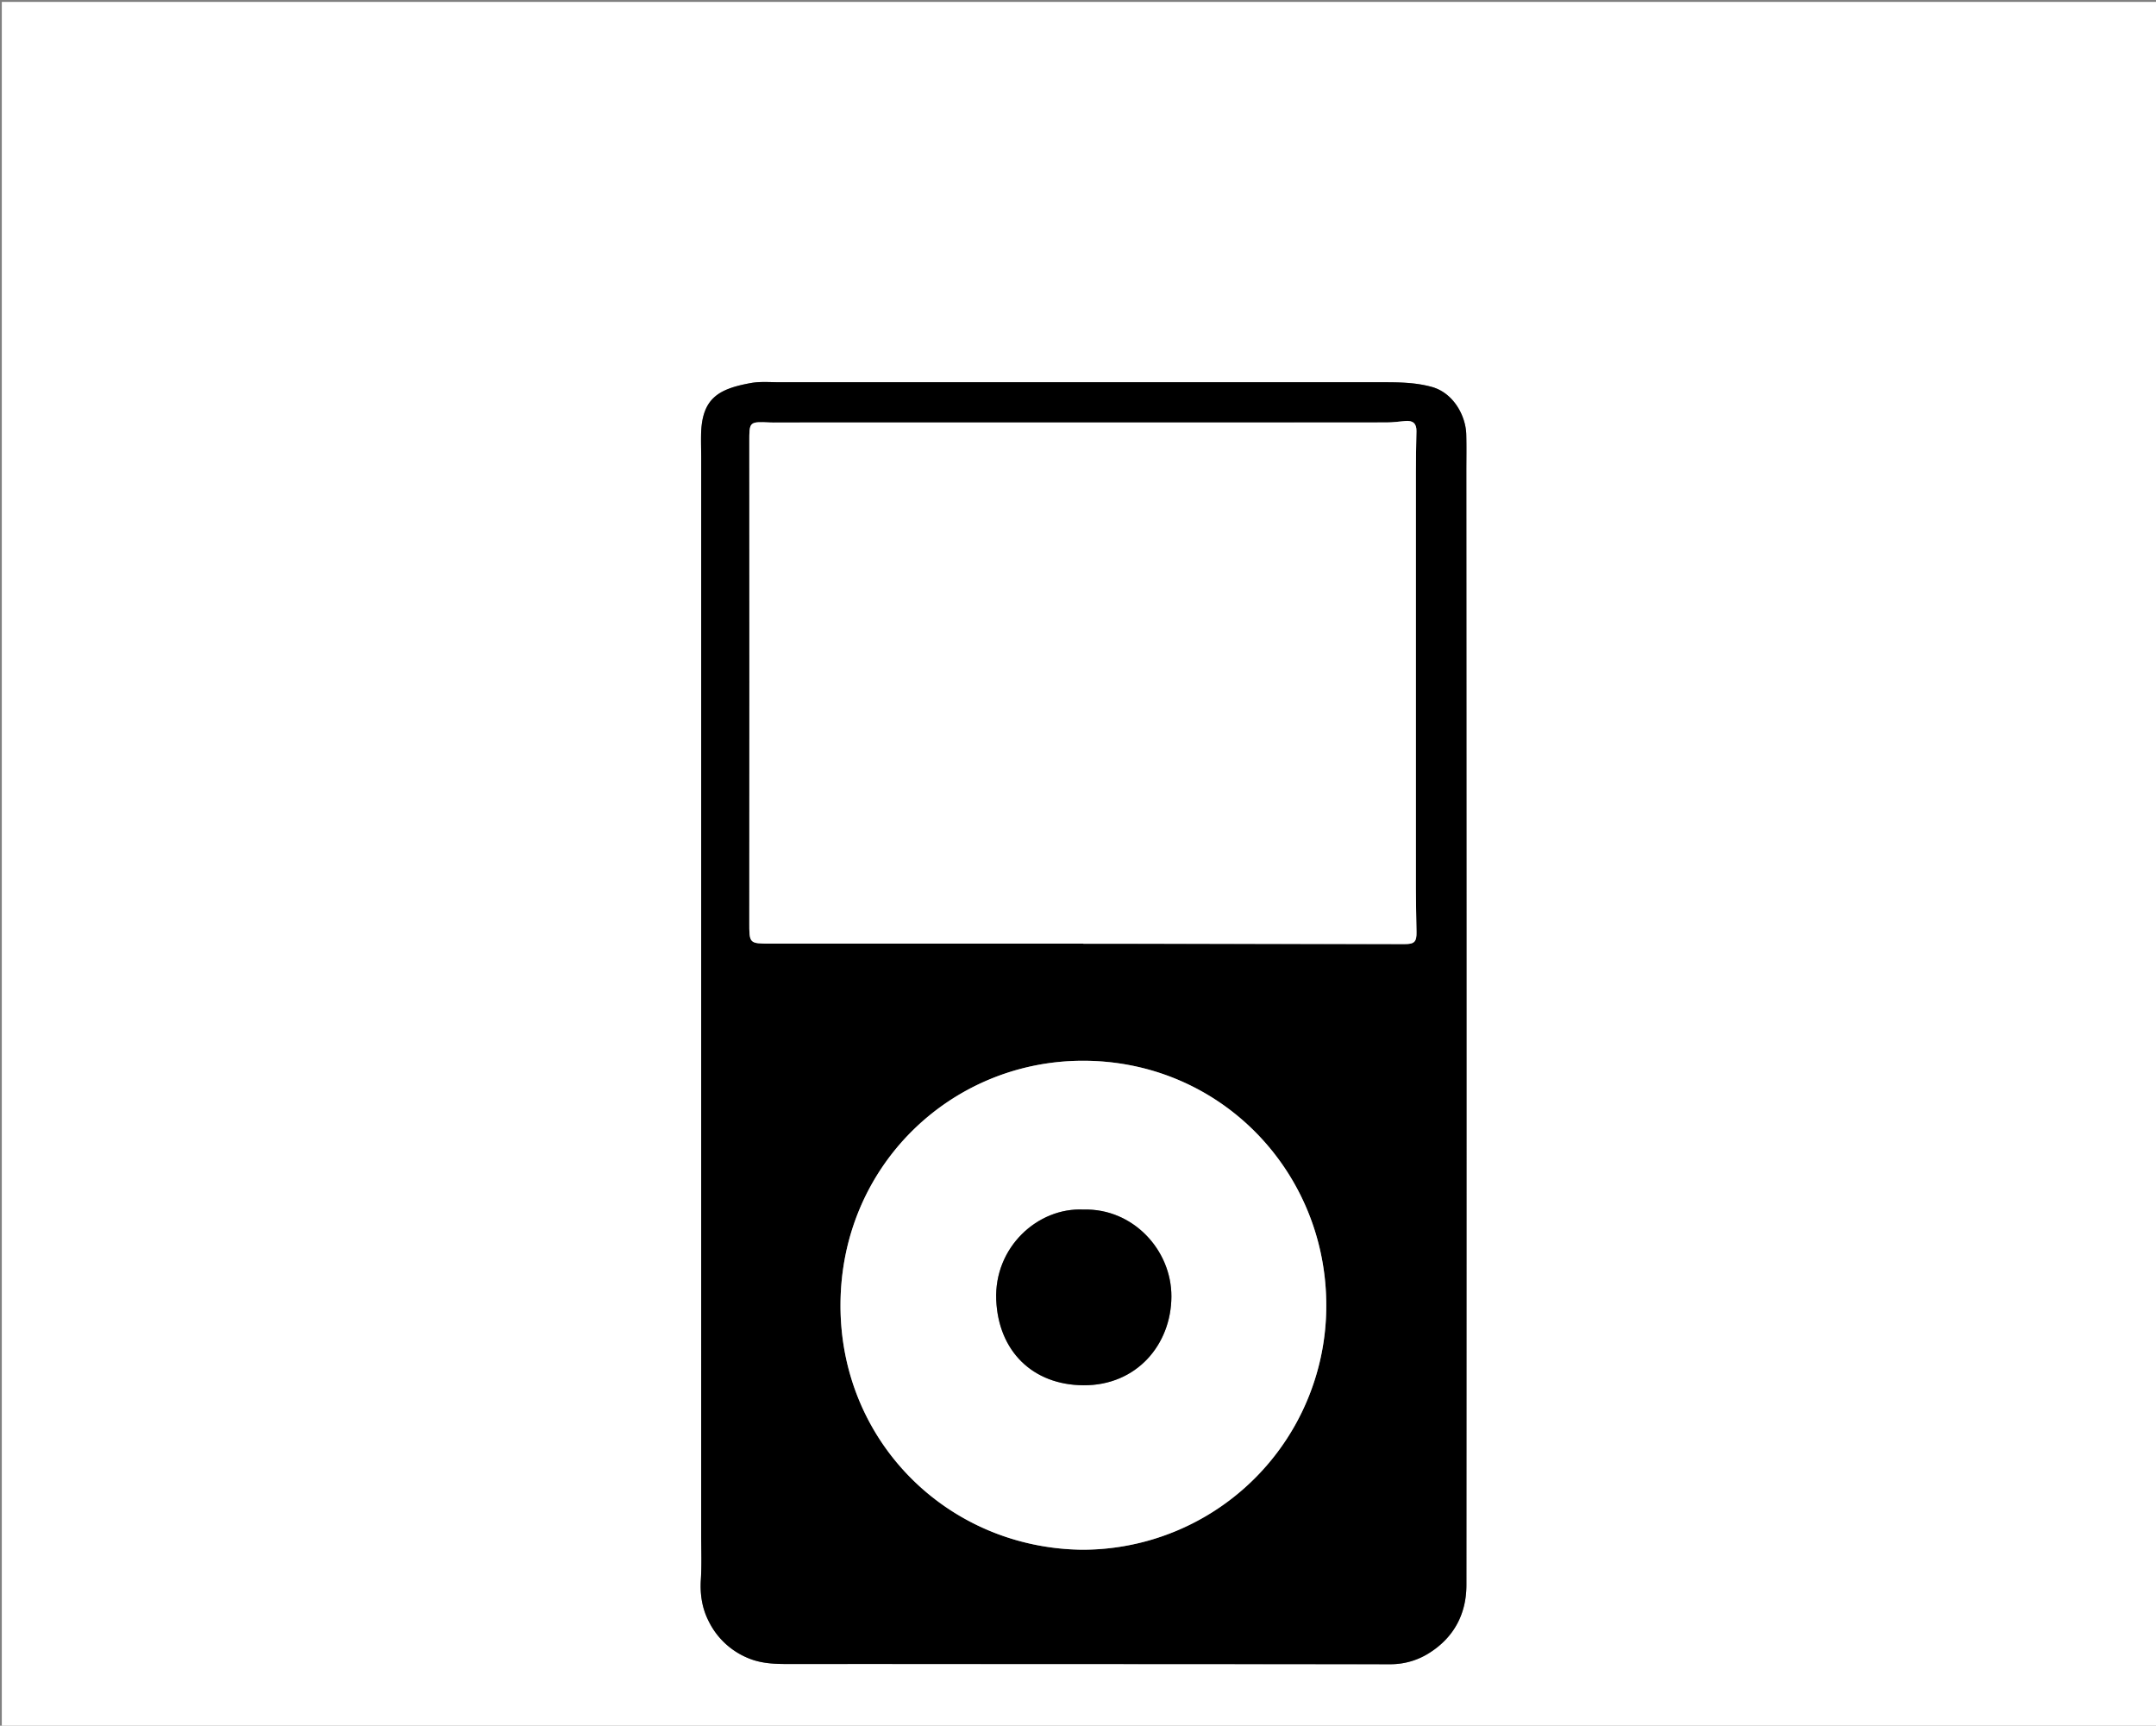
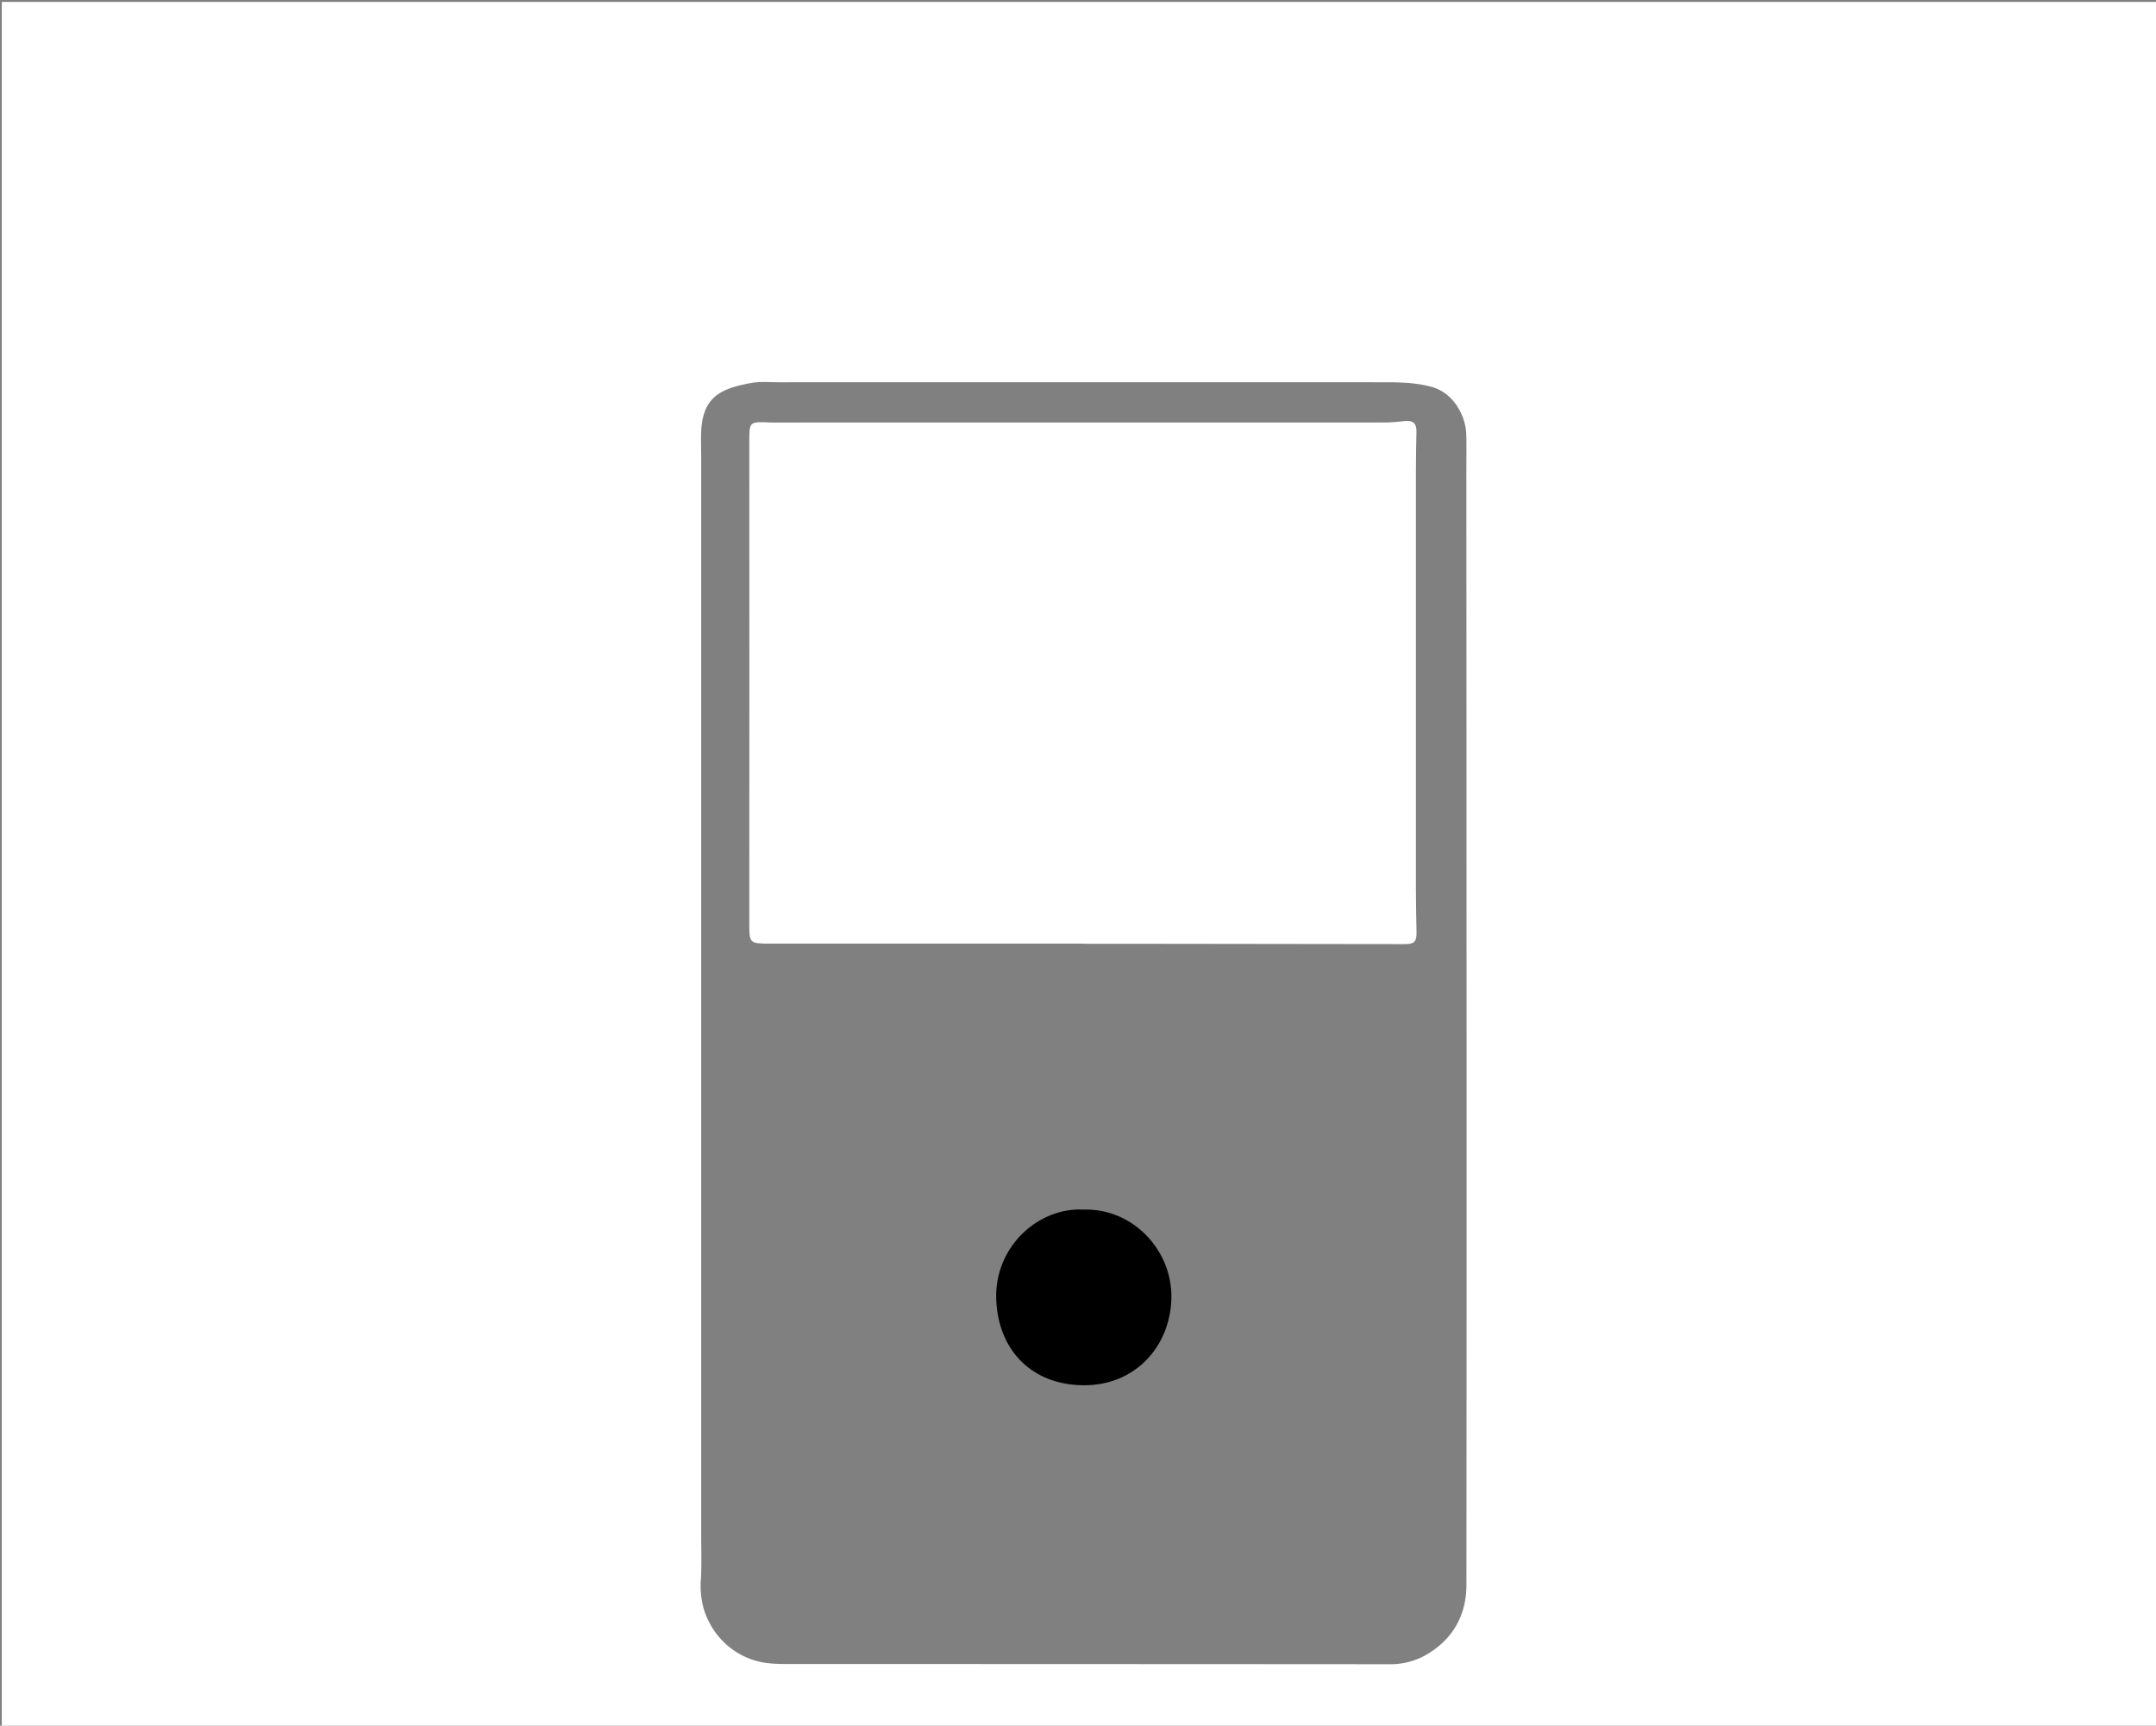
<svg xmlns="http://www.w3.org/2000/svg" id="ipod-nav-button-icon_Image" data-name="ipod-nav-button-icon Image" viewBox="0 0 1250.829 1001">
  <rect x="0" y="0" width="1250.829" height="1001" fill="#808080" stroke="none" />
  <defs>
    <style>
      .cls-1 {
        fill: #fff;
      }
    </style>
  </defs>
  <title>ipod-nav-button-icon</title>
  <g>
    <path class="cls-1" d="M1.047,1001V1.1H1250.829V1001H1.047ZM406.811,586.835q0,151.739,0,303.479c0,8.665.343,17.356-.2,25.989-0.544,8.577.743,16.706,4.606,24.216a44.069,44.069,0,0,0,22.33,21.057c9.2,4,18.473,3.621,27.94,3.622q172.735,0.029,345.47.137a41.718,41.718,0,0,0,22.652-6.788c13.986-8.964,21.137-22.481,21.151-39.111q0.163-194.984.056-389.968-0.016-127.74-.094-255.48c0-7.331.147-14.667-.05-21.993-0.3-11-7.557-24.151-20.018-27.566-9.767-2.676-19.373-2.7-29.162-2.7q-174.487-.026-348.975,0c-5.658,0-11.454-.539-16.95.464-18.677,3.408-28.485,8.789-28.828,30.172-0.075,4.664.077,9.331,0.077,14Q406.815,426.6,406.811,586.835Z" />
-     <path d="M406.811,586.835q0-160.238,0-320.475c0-4.666-.152-9.333-0.077-14,0.343-21.383,10.152-26.764,28.828-30.172,5.5-1,11.292-.463,16.95-0.464q174.487-.029,348.975,0c9.789,0,19.395.027,29.162,2.7,12.461,3.415,19.722,16.565,20.018,27.566,0.2,7.326.048,14.662,0.05,21.993q0.049,127.74.094,255.48,0.024,194.984-.056,389.968c-0.014,16.629-7.165,30.146-21.151,39.111a41.718,41.718,0,0,1-22.652,6.788q-172.735-.156-345.47-0.137c-9.467,0-18.745.379-27.94-3.622a44.069,44.069,0,0,1-22.33-21.057c-3.863-7.51-5.15-15.639-4.606-24.216,0.547-8.633.2-17.323,0.2-25.989Q406.816,738.575,406.811,586.835Zm221.7-39.5v0.076q14.492,0,28.984,0,78.694,0.089,157.388.2c5.692,0.01,7.032-1.284,6.93-7.046-0.148-8.325-.353-16.651-0.356-24.976q-0.04-120.718,0-241.437c0-7.993.132-15.987,0.32-23.978,0.107-4.57-2.08-6.371-6.47-5.977-3.642.327-7.291,0.835-10.937,0.836q-176.7.066-353.408,0.036c-1.333,0-2.668.043-4-.015-12.4-.544-12.241-0.549-12.235,11.514q0.067,138.964-.006,277.927c-0.008,12.819-.194,12.832,12.411,12.833Q537.817,547.344,628.507,547.338Zm-0.457,351.574A141.5,141.5,0,0,0,769.433,754.98c-1.152-77.069-62.761-140.208-142.1-139.682-75.781.5-139.434,61.023-139.708,141.448C487.357,836.256,550.04,898.132,628.049,898.913Z" />
    <path class="cls-1" d="M628.507,547.338q-90.69,0-181.38,0c-12.605,0-12.419-.015-12.411-12.833q0.084-138.964.006-277.927c-0.006-12.063-.162-12.058,12.235-11.514,1.331,0.058,2.666.015,4,.015q176.7,0,353.408-.036c3.646,0,7.295-.509,10.937-0.836,4.39-.395,6.578,1.407,6.47,5.977-0.188,7.991-.318,15.985-0.32,23.978q-0.034,120.718,0,241.437c0,8.326.208,16.651,0.356,24.976,0.1,5.762-1.237,7.056-6.93,7.046q-78.694-.132-157.388-0.2-14.492-.016-28.984,0v-0.076Z" />
-     <path class="cls-1" d="M628.049,898.913c-78.01-.781-140.692-62.657-140.422-142.166C487.9,676.321,551.554,615.8,627.335,615.3c79.337-.527,140.946,62.613,142.1,139.682A141.5,141.5,0,0,1,628.049,898.913Zm0.614-197.3c-26.6-1.347-51.961,21.859-50.685,52.4,1.237,29.6,21,49.307,50.572,49.515,30.9,0.218,50.944-23.641,51.052-51.447C679.709,724.935,657.133,700.8,628.664,701.609Z" />
    <path d="M628.664,701.609c28.469-.808,51.046,23.325,50.94,50.463-0.108,27.807-20.149,51.665-51.052,51.447-29.575-.208-49.336-19.918-50.572-49.515C576.7,723.468,602.067,700.263,628.664,701.609Z" />
  </g>
</svg>